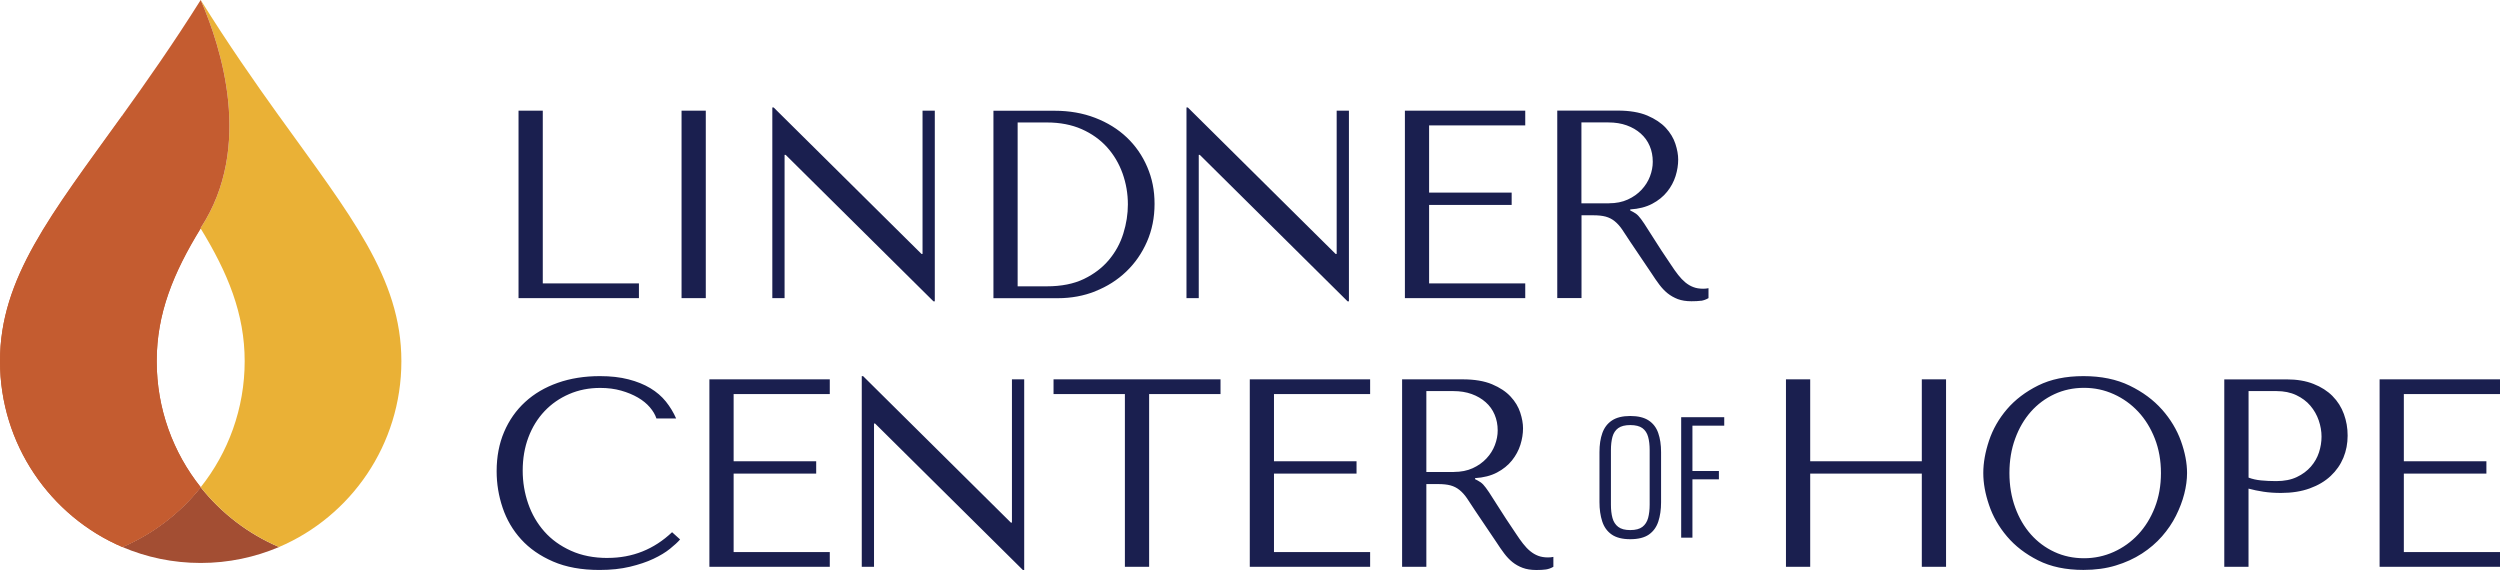
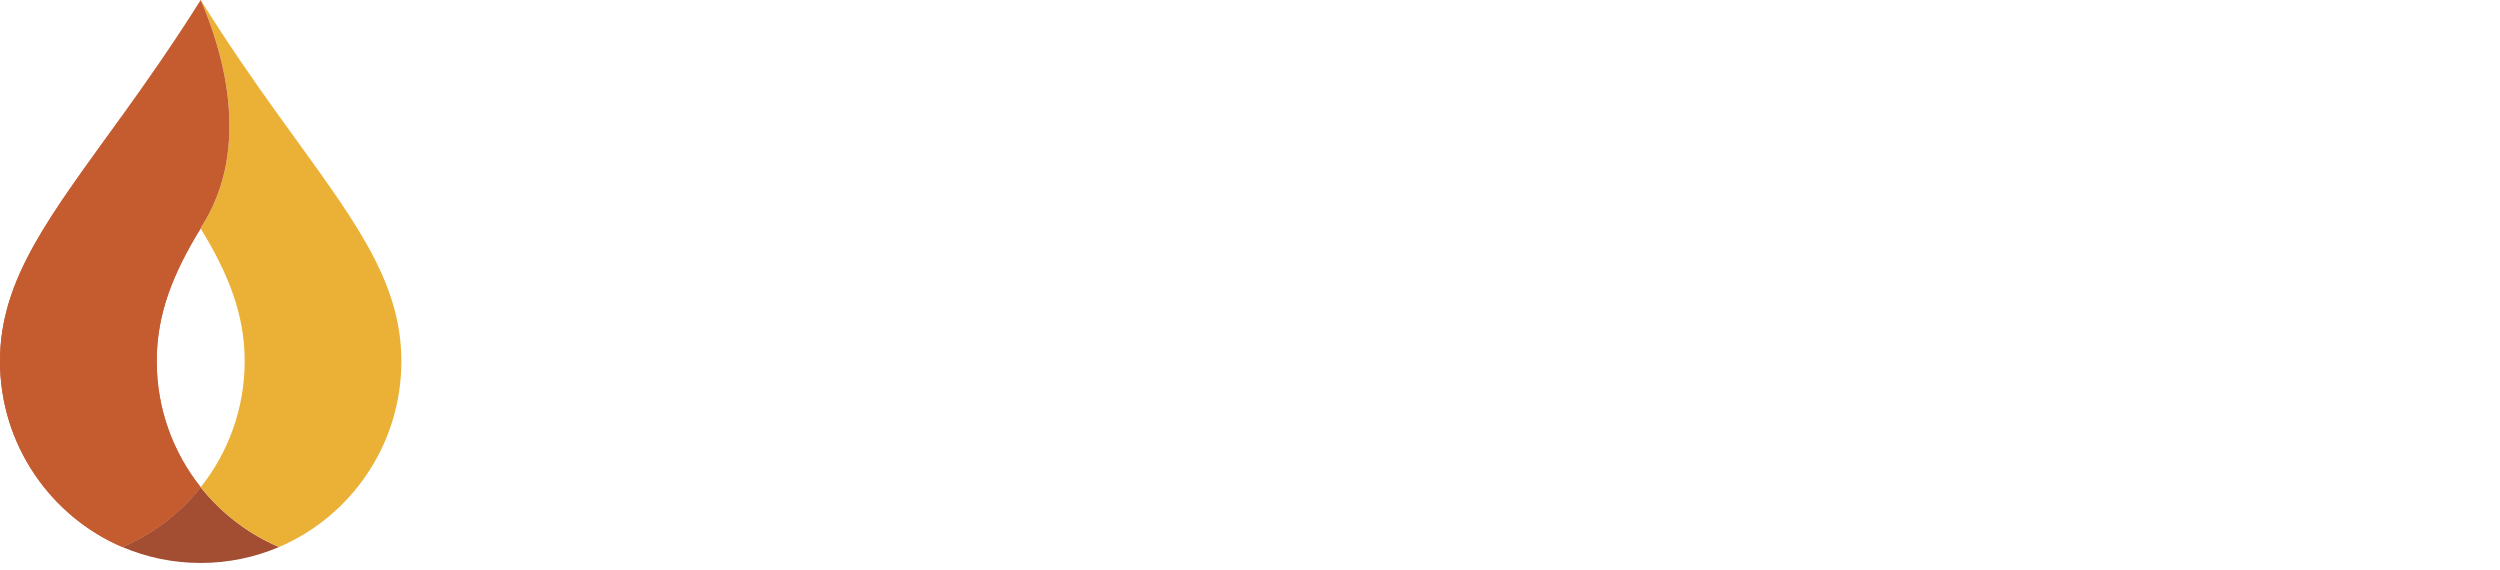
<svg xmlns="http://www.w3.org/2000/svg" width="250" height="57" viewBox="0 0 250 57" fill="none">
-   <path d="M60.765 55.796C59.381 55.796 58.155 55.556 57.09 55.071C56.026 54.591 55.136 53.948 54.427 53.143C53.719 52.341 53.181 51.413 52.817 50.36C52.453 49.306 52.27 48.207 52.27 47.064C52.27 45.852 52.461 44.741 52.841 43.732C53.221 42.722 53.76 41.852 54.452 41.119C55.144 40.387 55.965 39.817 56.916 39.407C57.867 38.995 58.899 38.792 60.02 38.792C60.785 38.792 61.481 38.882 62.112 39.061C62.744 39.24 63.302 39.472 63.792 39.756C64.282 40.041 64.678 40.367 64.99 40.733C65.302 41.099 65.52 41.469 65.641 41.844H67.612C67.345 41.237 67.005 40.676 66.588 40.155C66.172 39.638 65.654 39.191 65.03 38.816C64.407 38.442 63.683 38.149 62.845 37.934C62.011 37.718 61.06 37.612 59.996 37.612C58.45 37.612 57.042 37.836 55.775 38.283C54.504 38.731 53.42 39.366 52.513 40.2C51.607 41.03 50.907 42.031 50.409 43.199C49.911 44.366 49.664 45.676 49.664 47.121C49.664 48.37 49.862 49.587 50.263 50.775C50.664 51.963 51.279 53.017 52.112 53.932C52.946 54.852 54.011 55.592 55.31 56.154C56.605 56.715 58.151 56.996 59.943 56.996C61.081 56.996 62.096 56.89 62.991 56.675C63.889 56.459 64.67 56.199 65.334 55.885C65.998 55.572 66.556 55.238 66.997 54.88C67.442 54.522 67.778 54.213 68.009 53.944L67.208 53.22C65.399 54.933 63.25 55.792 60.761 55.792L60.765 55.796ZM68.155 29.812H70.579V11.067H68.155V29.812ZM63.893 28.339H54.278V11.067H51.853V29.812H63.893V28.339ZM70.939 56.679H82.978V55.206H73.363V47.361H81.619V46.128H73.363V39.407H82.978V37.934H70.939V56.679ZM109.543 29.116C110.716 28.653 111.74 28.002 112.618 27.163C113.497 26.325 114.189 25.328 114.694 24.177C115.2 23.025 115.455 21.764 115.455 20.389C115.455 19.014 115.212 17.838 114.723 16.694C114.233 15.551 113.549 14.566 112.671 13.736C111.793 12.906 110.741 12.255 109.514 11.783C108.288 11.311 106.941 11.075 105.467 11.075H99.344V29.82H105.791C107.123 29.82 108.373 29.588 109.547 29.125L109.543 29.116ZM101.764 28.632V12.247H104.686C105.998 12.247 107.159 12.471 108.167 12.914C109.178 13.362 110.02 13.964 110.704 14.721C111.384 15.478 111.902 16.353 112.258 17.345C112.61 18.338 112.788 19.368 112.788 20.438C112.788 21.402 112.639 22.37 112.335 23.343C112.036 24.315 111.558 25.194 110.902 25.979C110.247 26.765 109.409 27.404 108.393 27.896C107.374 28.388 106.139 28.632 104.686 28.632H101.764ZM152.525 28.339H142.91V20.495H151.166V19.262H142.91V12.54H152.525V11.067H140.49V29.812H152.525V28.339ZM119.875 15.486H119.98L134.759 30.134H134.893V11.067H133.667V25.393H133.561L118.782 10.746H118.648V29.812H119.875V15.486ZM101.194 52.26H101.089L86.309 37.612H86.176V56.679H87.402V42.352H87.507L102.287 57H102.42V37.934H101.194V52.26ZM216.204 40.961C215.35 39.996 214.274 39.199 212.966 38.564C211.659 37.929 210.121 37.612 208.345 37.612C206.568 37.612 205.079 37.925 203.816 38.548C202.558 39.175 201.518 39.964 200.7 40.916C199.883 41.872 199.284 42.922 198.903 44.061C198.523 45.205 198.329 46.283 198.329 47.3C198.329 48.317 198.519 49.367 198.903 50.498C199.284 51.633 199.883 52.679 200.7 53.643C201.518 54.608 202.554 55.405 203.816 56.04C205.075 56.675 206.584 56.992 208.345 56.992C209.535 56.992 210.611 56.845 211.582 56.548C212.55 56.255 213.42 55.857 214.193 55.356C214.966 54.856 215.633 54.282 216.204 53.631C216.771 52.98 217.24 52.292 217.6 51.568C217.96 50.844 218.24 50.12 218.426 49.387C218.612 48.655 218.705 47.959 218.705 47.3C218.705 46.299 218.499 45.233 218.094 44.102C217.685 42.971 217.054 41.921 216.204 40.957V40.961ZM215.484 50.746C215.075 51.792 214.52 52.687 213.82 53.44C213.12 54.188 212.303 54.774 211.372 55.193C210.441 55.612 209.45 55.824 208.401 55.824C207.353 55.824 206.35 55.617 205.443 55.193C204.537 54.774 203.752 54.188 203.088 53.44C202.424 52.691 201.898 51.792 201.518 50.746C201.137 49.701 200.943 48.557 200.943 47.304C200.943 46.051 201.133 44.907 201.518 43.862C201.898 42.816 202.424 41.921 203.088 41.168C203.752 40.42 204.541 39.834 205.443 39.415C206.35 38.995 207.333 38.784 208.401 38.784C209.47 38.784 210.437 38.995 211.372 39.415C212.303 39.834 213.12 40.42 213.82 41.168C214.52 41.917 215.075 42.816 215.484 43.862C215.892 44.907 216.095 46.055 216.095 47.304C216.095 48.553 215.892 49.701 215.484 50.746ZM78.462 15.486H78.567L93.347 30.134H93.48V11.067H92.254V25.393H92.149L77.365 10.746H77.232V29.812H78.458V15.486H78.462ZM105.35 39.407H112.489V56.679H114.913V39.407H122.052V37.934H105.354V39.407H105.35ZM164.868 42.047C164.419 41.75 163.804 41.599 163.027 41.599C162.25 41.599 161.647 41.75 161.198 42.047C160.749 42.344 160.429 42.763 160.235 43.304C160.04 43.846 159.947 44.48 159.947 45.217V50.213C159.947 50.938 160.04 51.58 160.223 52.142C160.405 52.703 160.72 53.139 161.17 53.452C161.619 53.765 162.238 53.92 163.027 53.92C163.816 53.92 164.448 53.765 164.893 53.452C165.338 53.139 165.65 52.707 165.832 52.15C166.014 51.593 166.107 50.954 166.107 50.23V45.217C166.107 44.484 166.014 43.846 165.824 43.304C165.637 42.763 165.318 42.344 164.868 42.047ZM164.966 50.465C164.966 50.97 164.913 51.418 164.812 51.796C164.707 52.178 164.516 52.475 164.241 52.687C163.966 52.899 163.561 53.008 163.027 53.008C162.493 53.008 162.104 52.903 161.821 52.687C161.542 52.475 161.348 52.174 161.246 51.796C161.141 51.413 161.093 50.97 161.093 50.465V45.005C161.093 44.501 161.145 44.057 161.246 43.683C161.352 43.304 161.542 43.016 161.821 42.812C162.104 42.609 162.505 42.507 163.027 42.507C163.549 42.507 163.962 42.609 164.241 42.812C164.516 43.016 164.707 43.304 164.812 43.683C164.917 44.061 164.966 44.501 164.966 45.005V50.465ZM170.105 30.081C170.352 30.044 170.603 29.955 170.85 29.812V28.819C170.761 28.836 170.672 28.852 170.583 28.86C170.494 28.868 170.405 28.872 170.316 28.872C169.943 28.872 169.616 28.819 169.332 28.709C169.049 28.604 168.782 28.445 168.535 28.242C168.288 28.038 168.049 27.786 167.819 27.493C167.588 27.2 167.349 26.862 167.106 26.488C166.37 25.402 165.795 24.531 165.391 23.876C164.986 23.225 164.662 22.72 164.423 22.362C164.185 22.004 163.99 21.748 163.837 21.585C163.687 21.422 163.505 21.292 163.29 21.182L163.023 21.048V20.942C163.877 20.889 164.605 20.702 165.217 20.381C165.828 20.059 166.325 19.656 166.71 19.176C167.098 18.696 167.378 18.171 167.556 17.61C167.73 17.048 167.819 16.499 167.819 15.962C167.819 15.482 167.726 14.953 167.539 14.383C167.353 13.814 167.034 13.281 166.58 12.788C166.127 12.3 165.512 11.889 164.731 11.555C163.95 11.226 162.962 11.059 161.773 11.059H155.726V29.804H158.151V21.528H159.328C159.826 21.528 160.243 21.573 160.571 21.662C160.898 21.752 161.198 21.902 161.465 22.118C161.732 22.334 161.983 22.61 162.214 22.948C162.444 23.286 162.724 23.709 163.043 24.205L165.156 27.338C165.419 27.749 165.678 28.124 165.933 28.461C166.188 28.799 166.463 29.092 166.762 29.332C167.062 29.572 167.402 29.763 167.778 29.91C168.159 30.052 168.616 30.125 169.146 30.125C169.535 30.125 169.854 30.109 170.105 30.073V30.081ZM160.898 20.332H158.142V12.243H160.842C161.518 12.243 162.129 12.341 162.671 12.536C163.213 12.731 163.683 13.004 164.075 13.354C164.468 13.704 164.767 14.119 164.97 14.599C165.176 15.079 165.277 15.608 165.277 16.178C165.277 16.658 165.184 17.146 164.998 17.638C164.812 18.131 164.529 18.574 164.156 18.977C163.78 19.38 163.323 19.705 162.78 19.953C162.238 20.202 161.611 20.328 160.894 20.328L160.898 20.332ZM192.181 46.128H181.02V37.934H178.596V56.679H181.02V47.361H192.181V56.679H194.605V37.934H192.181V46.128ZM168.118 53.765H169.243V47.935H171.89V47.101H169.243V42.564H172.424V41.718H168.118V53.765ZM250 39.407V37.934H237.96V56.679H250V55.206H240.384V47.361H248.64V46.128H240.384V39.407H250ZM124.978 56.679H137.013V55.206H127.398V47.361H135.654V46.128H127.398V39.407H137.013V37.934H124.978V56.679ZM233.258 39.61C232.752 39.101 232.117 38.694 231.352 38.393C230.587 38.088 229.692 37.938 228.66 37.938H222.428V56.683H224.852V48.862C225.314 48.989 225.811 49.09 226.346 49.172C226.88 49.253 227.463 49.294 228.102 49.294C229.187 49.294 230.142 49.143 230.979 48.838C231.813 48.537 232.509 48.122 233.072 47.593C233.63 47.068 234.051 46.462 234.338 45.774C234.622 45.087 234.763 44.35 234.763 43.565C234.763 42.779 234.638 42.096 234.391 41.408C234.14 40.721 233.764 40.123 233.258 39.614V39.61ZM231.902 45.229C231.732 45.754 231.461 46.234 231.089 46.661C230.716 47.088 230.247 47.438 229.676 47.707C229.11 47.975 228.426 48.11 227.624 48.11C227.074 48.11 226.568 48.085 226.107 48.041C225.645 47.996 225.229 47.902 224.856 47.76V39.109H227.653C228.397 39.109 229.057 39.244 229.624 39.512C230.19 39.781 230.664 40.131 231.036 40.57C231.408 41.01 231.688 41.498 231.874 42.043C232.06 42.588 232.153 43.129 232.153 43.662C232.153 44.195 232.068 44.704 231.902 45.229ZM154.804 55.743C154.431 55.743 154.104 55.69 153.816 55.58C153.533 55.474 153.266 55.316 153.019 55.112C152.768 54.909 152.533 54.656 152.303 54.363C152.072 54.071 151.837 53.733 151.59 53.358C150.854 52.268 150.279 51.397 149.875 50.746C149.47 50.095 149.146 49.591 148.907 49.233C148.669 48.875 148.47 48.618 148.321 48.456C148.171 48.297 147.989 48.163 147.774 48.053L147.507 47.918V47.813C148.361 47.76 149.089 47.573 149.701 47.251C150.312 46.93 150.809 46.527 151.194 46.047C151.578 45.567 151.862 45.042 152.04 44.48C152.214 43.919 152.303 43.37 152.303 42.832C152.303 42.352 152.21 41.823 152.023 41.254C151.837 40.684 151.518 40.151 151.064 39.663C150.611 39.17 149.996 38.76 149.215 38.43C148.434 38.1 147.446 37.934 146.257 37.934H140.21V56.679H142.635V48.407H143.812C144.31 48.407 144.727 48.451 145.055 48.541C145.382 48.63 145.682 48.781 145.949 48.997C146.216 49.212 146.467 49.489 146.698 49.827C146.928 50.164 147.208 50.584 147.527 51.084L149.64 54.217C149.903 54.628 150.162 55.002 150.417 55.34C150.672 55.678 150.947 55.971 151.246 56.211C151.546 56.451 151.886 56.642 152.266 56.784C152.647 56.927 153.104 57 153.634 57C154.027 57 154.346 56.984 154.593 56.947C154.84 56.91 155.091 56.821 155.338 56.679V55.69C155.249 55.706 155.16 55.722 155.071 55.73C154.982 55.739 154.893 55.743 154.804 55.743ZM145.386 47.198H142.635V39.109H145.334C146.01 39.109 146.621 39.207 147.163 39.402C147.705 39.598 148.175 39.87 148.567 40.22C148.96 40.566 149.259 40.981 149.462 41.465C149.668 41.95 149.769 42.474 149.769 43.044C149.769 43.528 149.676 44.012 149.49 44.505C149.304 44.997 149.021 45.445 148.648 45.843C148.276 46.242 147.815 46.572 147.272 46.82C146.73 47.068 146.099 47.194 145.386 47.194V47.198Z" fill="#1A1F4F" />
  <path d="M20.069 48.724C18.005 51.316 15.318 53.383 12.234 54.701C14.642 55.73 17.288 56.296 20.069 56.296C22.849 56.296 25.496 55.727 27.904 54.701C24.82 53.387 22.133 51.316 20.069 48.724Z" fill="#A34E33" />
  <path d="M20.069 48.724C17.317 45.27 15.67 40.888 15.67 36.119C15.67 31.35 17.317 27.294 20.049 22.822C17.968 19.437 15.269 15.832 12.206 11.564C5.079 21.471 0 27.802 0 36.119C0 44.435 5.042 51.629 12.234 54.701C15.318 53.387 18.005 51.316 20.069 48.724Z" fill="#C45C30" />
  <path d="M27.875 11.564C25.459 8.195 22.817 4.415 20.069 0C22.1 4.687 25.378 14.737 20.049 22.822C22.796 27.298 24.468 31.387 24.468 36.119C24.468 40.851 22.821 45.27 20.069 48.724C22.133 51.316 24.82 53.383 27.904 54.701C35.095 51.633 40.138 44.468 40.138 36.119C40.138 27.77 34.99 21.471 27.879 11.564H27.875Z" fill="#EAB136" />
  <path d="M20.069 22.789C25.37 14.709 22.096 4.679 20.069 0C17.293 4.415 14.634 8.195 12.21 11.564C12.218 11.576 12.226 11.588 12.234 11.6C5.136 21.487 0 27.814 0 36.119C0 44.423 5.042 51.629 12.234 54.701C15.318 53.387 18.005 51.316 20.069 48.724C17.317 45.27 15.67 40.888 15.67 36.119C15.67 31.35 17.341 27.294 20.089 22.822C20.081 22.81 20.077 22.802 20.069 22.789Z" fill="#C45C30" />
</svg>